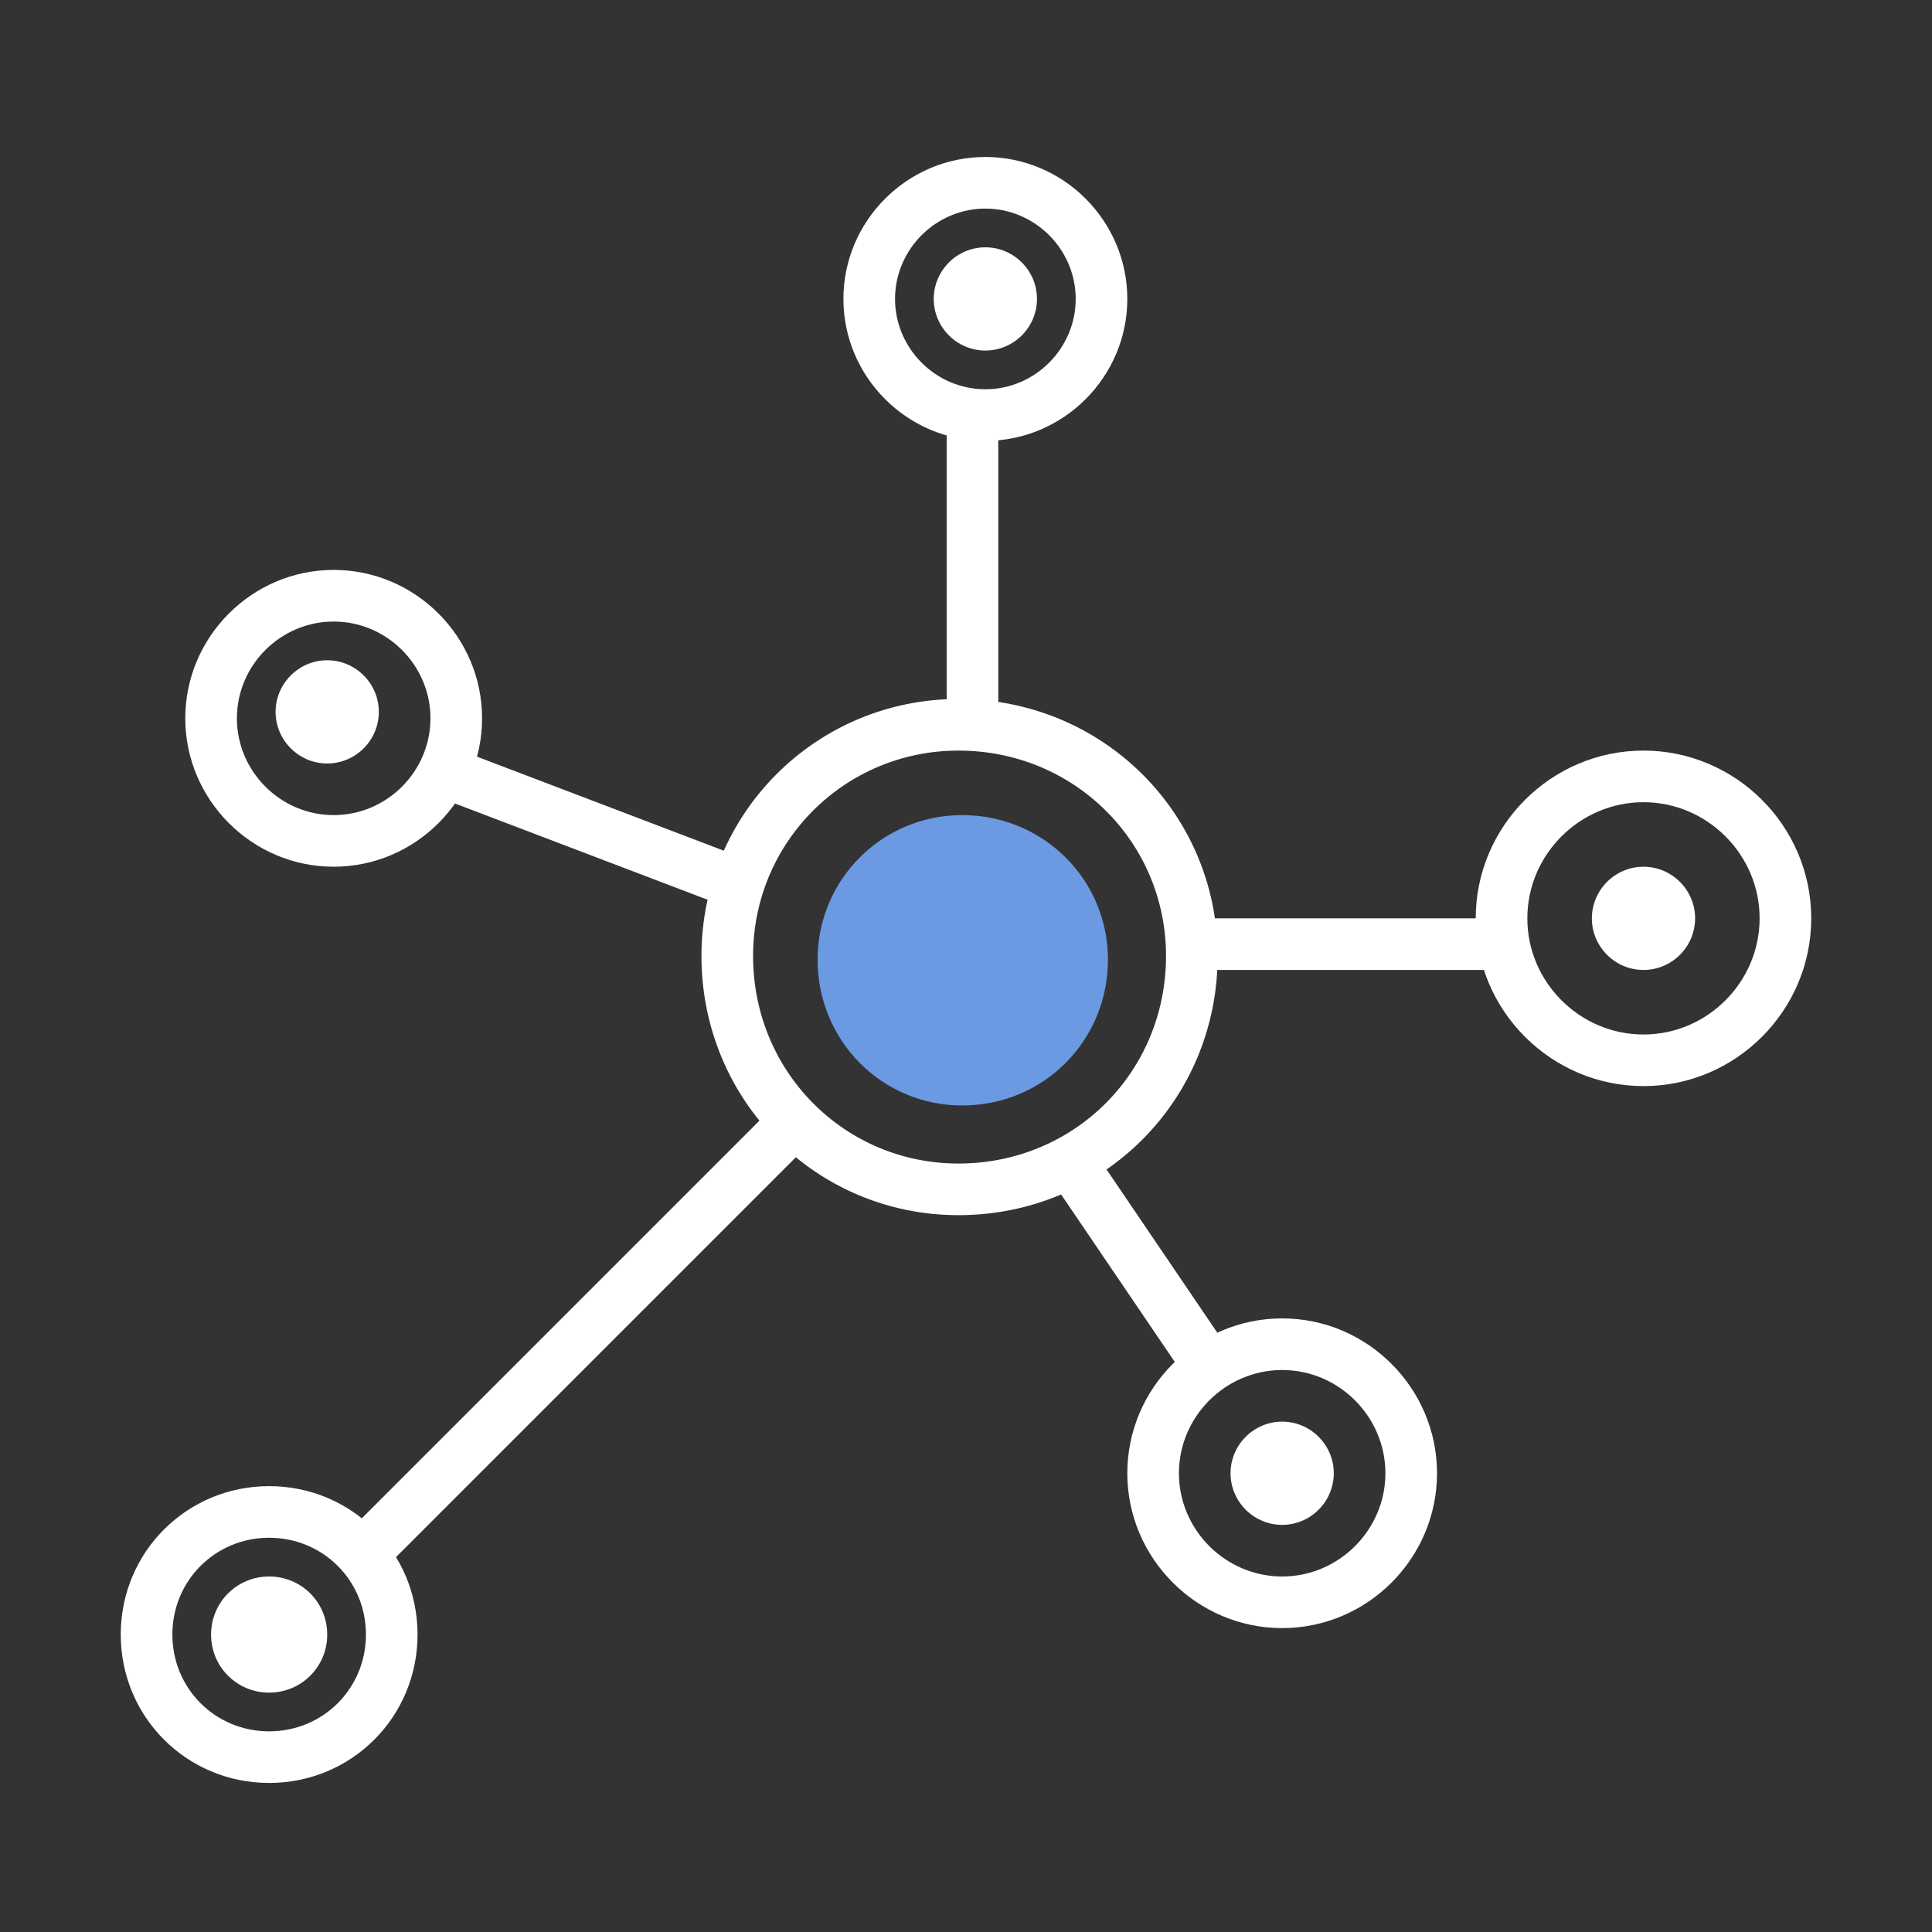
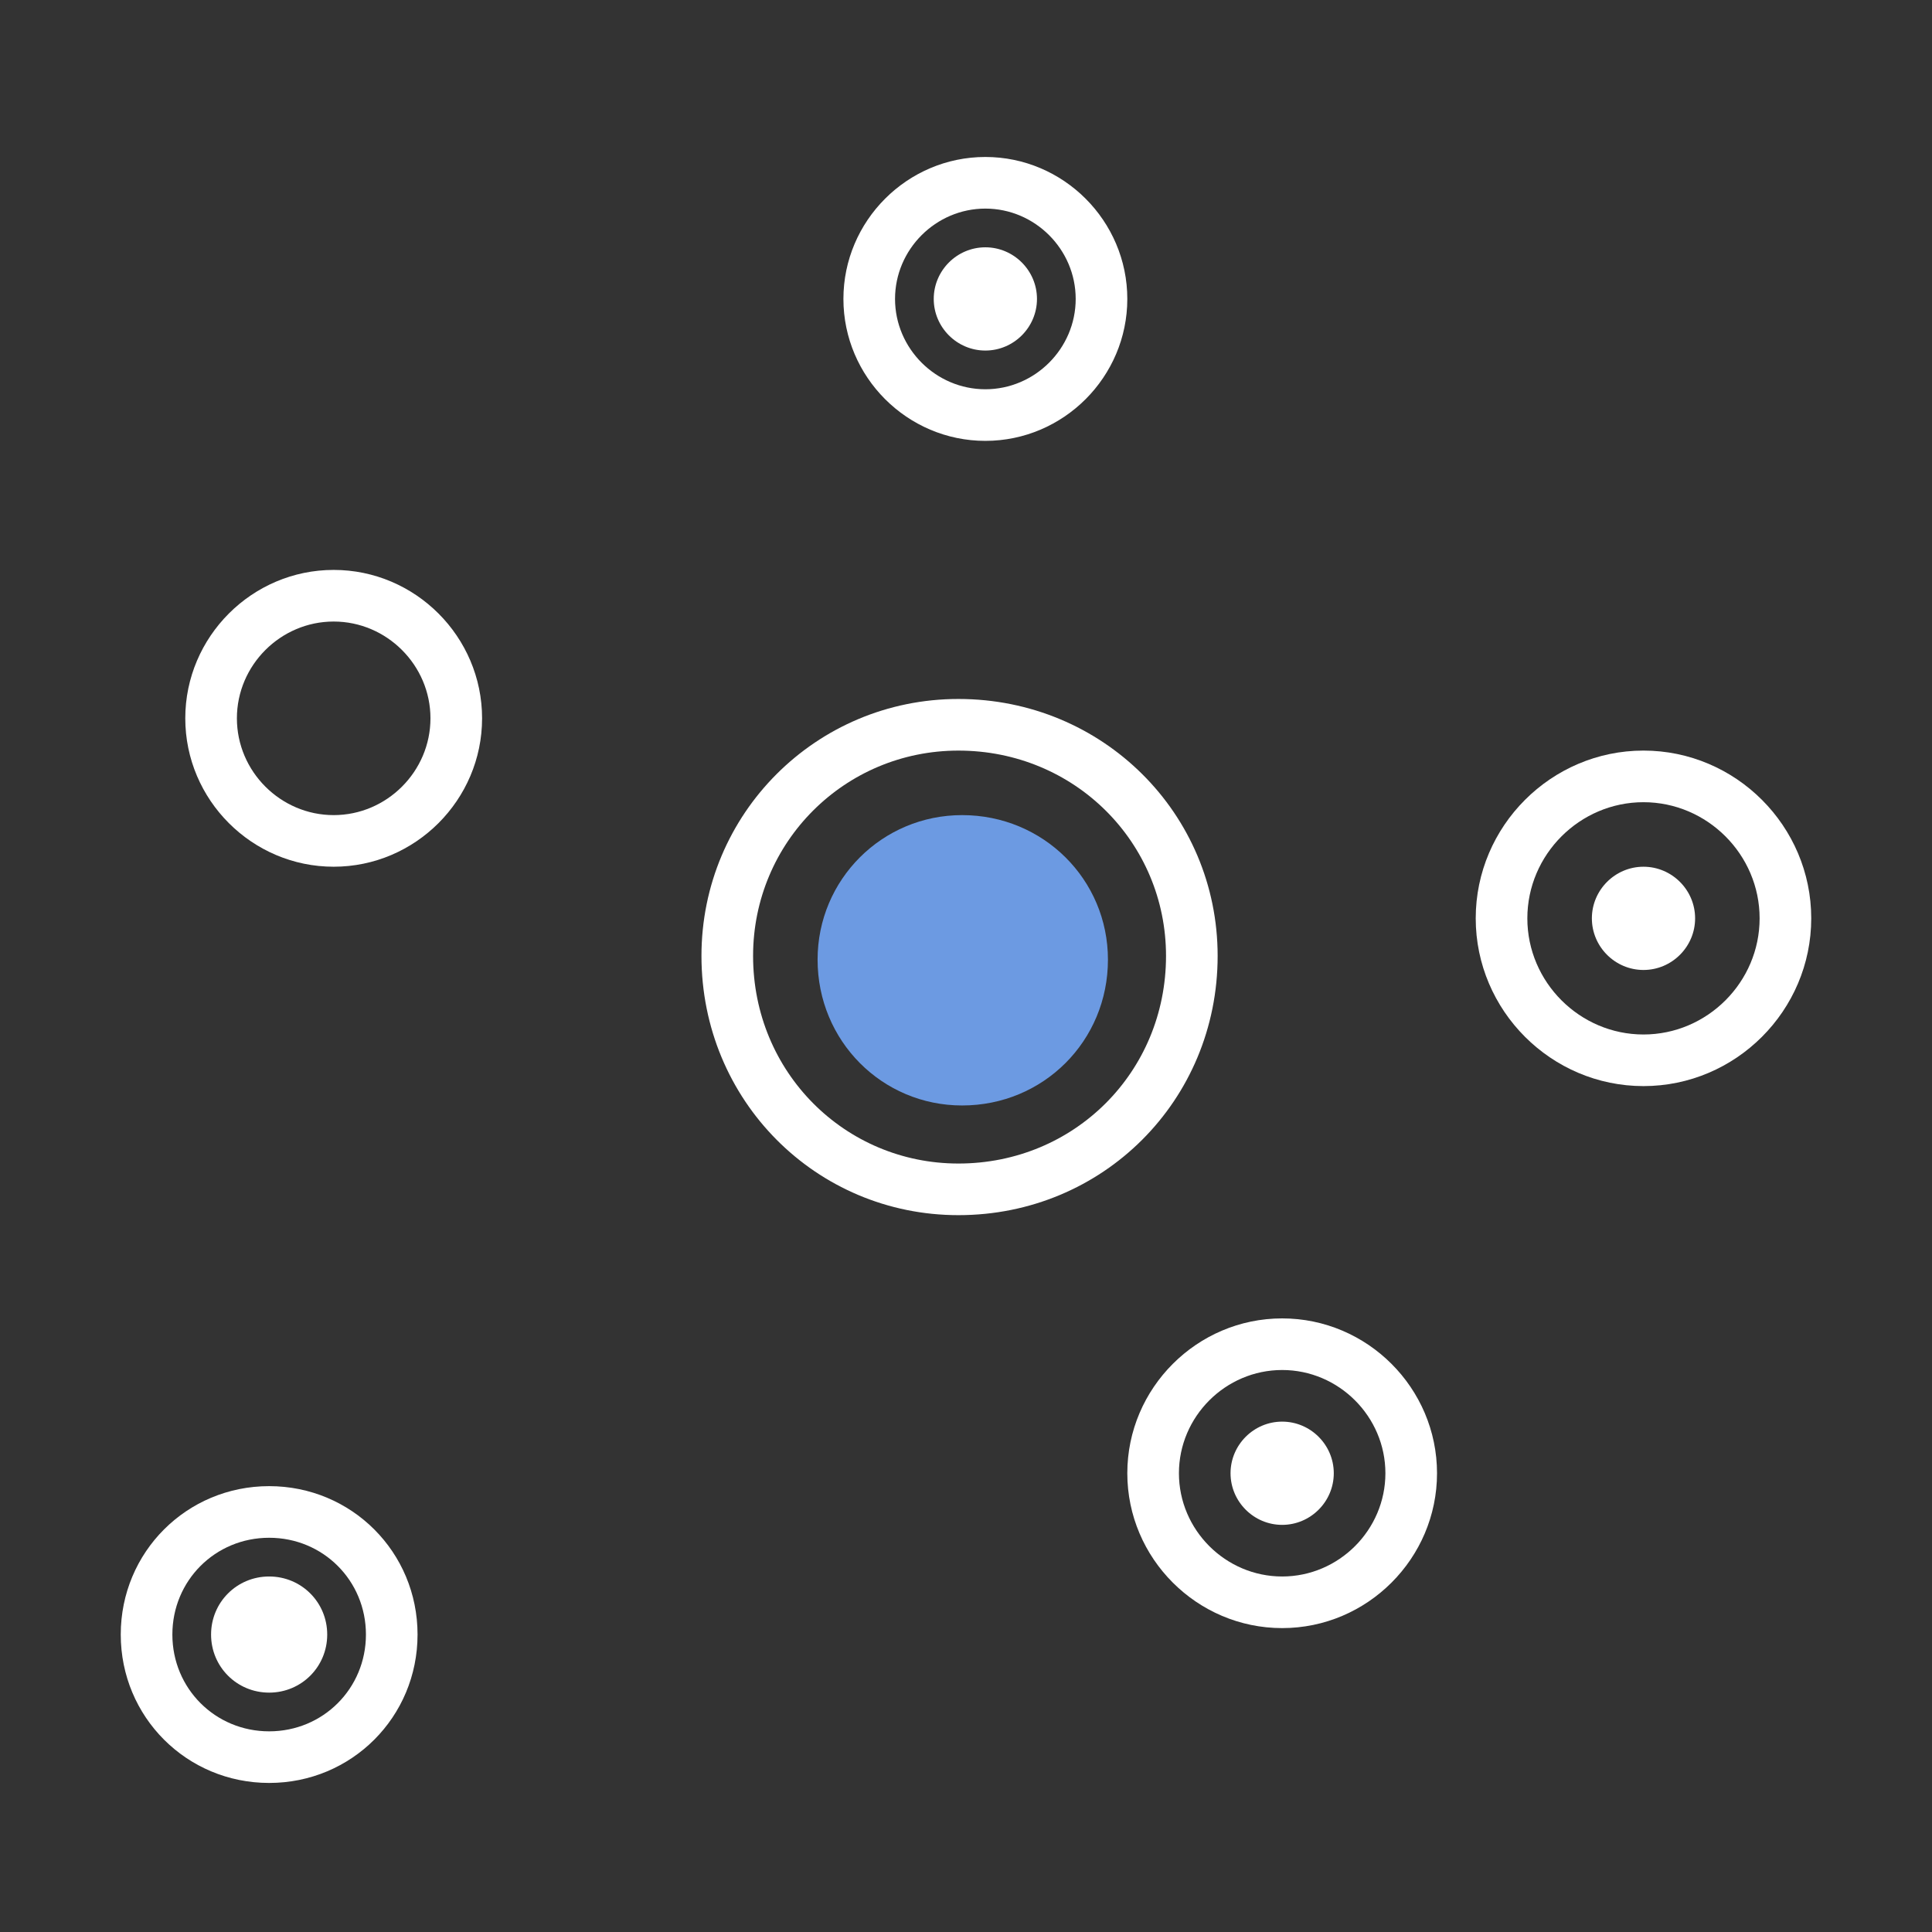
<svg xmlns="http://www.w3.org/2000/svg" width="160" height="160" viewBox="0 0 160 160" fill="none">
  <rect x="0" y="0" width="160" height="160" fill="#333333" stroke="none" />
  <path fill-rule="evenodd" clip-rule="evenodd" d="M89.084 24.756C89.084 20.651 85.708 17.275 81.603 17.275C77.499 17.275 74.123 20.651 74.123 24.756C74.123 28.86 77.499 32.237 81.603 32.237C85.708 32.237 89.084 28.86 89.084 24.756ZM93.359 24.756C93.359 18.29 88.069 13 81.603 13C75.138 13 69.848 18.29 69.848 24.756C69.848 31.221 75.138 36.511 81.603 36.511C88.069 36.511 93.359 31.221 93.359 24.756Z" fill="white" />
  <path fill-rule="evenodd" clip-rule="evenodd" d="M145.724 76.053C145.724 70.773 141.386 66.435 136.106 66.435C130.826 66.435 126.488 70.773 126.488 76.053C126.488 81.334 130.826 85.672 136.106 85.672C141.386 85.672 145.724 81.334 145.724 76.053ZM149.999 76.053C149.999 68.412 143.747 62.16 136.106 62.16C128.465 62.16 122.213 68.412 122.213 76.053C122.213 83.695 128.465 89.946 136.106 89.946C143.747 89.946 149.999 83.695 149.999 76.053Z" fill="white" />
  <path fill-rule="evenodd" clip-rule="evenodd" d="M114.733 122.008C114.733 117.315 110.876 113.458 106.184 113.458C101.491 113.458 97.634 117.315 97.634 122.008C97.634 126.701 101.491 130.558 106.184 130.558C110.876 130.558 114.733 126.701 114.733 122.008ZM119.008 122.008C119.008 114.955 113.237 109.184 106.184 109.184C99.13 109.184 93.359 114.955 93.359 122.008C93.359 129.061 99.13 134.832 106.184 134.832C113.237 134.832 119.008 129.061 119.008 122.008Z" fill="white" />
  <path fill-rule="evenodd" clip-rule="evenodd" d="M30.305 135.366C30.305 130.899 26.757 127.351 22.29 127.351C17.823 127.351 14.275 130.899 14.275 135.366C14.275 139.833 17.823 143.382 22.29 143.382C26.757 143.382 30.305 139.833 30.305 135.366ZM34.58 135.366C34.58 128.538 29.118 123.076 22.29 123.076C15.462 123.076 10 128.538 10 135.366C10 142.194 15.462 147.656 22.29 147.656C29.118 147.656 34.58 142.194 34.58 135.366Z" fill="white" />
  <path fill-rule="evenodd" clip-rule="evenodd" d="M35.649 59.488C35.649 55.09 32.032 51.473 27.634 51.473C23.235 51.473 19.619 55.09 19.619 59.488C19.619 63.887 23.235 67.504 27.634 67.504C32.032 67.504 35.649 63.887 35.649 59.488ZM39.924 59.488C39.924 52.729 34.393 47.198 27.634 47.198C20.874 47.198 15.344 52.729 15.344 59.488C15.344 66.248 20.874 71.778 27.634 71.778C34.393 71.778 39.924 66.248 39.924 59.488Z" fill="white" />
  <path fill-rule="evenodd" clip-rule="evenodd" d="M96.565 79.165C96.565 69.771 89.004 62.161 79.371 62.161C69.952 62.161 62.367 69.746 62.367 79.165C62.367 88.798 69.977 96.359 79.371 96.359C88.979 96.359 96.565 88.773 96.565 79.165ZM100.84 79.165C100.84 67.385 91.34 57.886 79.371 57.886C67.591 57.886 58.092 67.385 58.092 79.165C58.092 91.134 67.591 100.634 79.371 100.634C91.34 100.634 100.84 91.134 100.84 79.165Z" fill="white" />
-   <path fill-rule="evenodd" clip-rule="evenodd" d="M82.673 35.442V58.954H78.398V35.442H82.673ZM38.548 62.3L60.991 70.85L59.469 74.844L37.026 66.295L38.548 62.3ZM123.818 80.328H99.238V76.053H123.818V80.328ZM28.795 126.908L63.528 92.175L66.55 95.198L31.818 129.931L28.795 126.908ZM97.469 113.055L87.316 98.093L90.854 95.693L101.006 110.654L97.469 113.055Z" fill="white" />
  <path d="M81.603 20.481C83.954 20.481 85.878 22.405 85.878 24.756C85.878 27.107 83.954 29.031 81.603 29.031C79.252 29.031 77.328 27.107 77.328 24.756C77.328 22.405 79.252 20.481 81.603 20.481Z" fill="white" />
  <path d="M136.107 71.779C138.458 71.779 140.382 73.703 140.382 76.054C140.382 78.405 138.458 80.329 136.107 80.329C133.756 80.329 131.832 78.405 131.832 76.054C131.832 73.703 133.756 71.779 136.107 71.779Z" fill="white" />
  <path d="M106.183 117.733C108.534 117.733 110.458 119.657 110.458 122.008C110.458 124.359 108.534 126.283 106.183 126.283C103.832 126.283 101.908 124.359 101.908 122.008C101.908 119.657 103.832 117.733 106.183 117.733Z" fill="white" />
  <path d="M22.29 130.558C24.961 130.558 27.099 132.695 27.099 135.367C27.099 138.039 24.961 140.176 22.29 140.176C19.618 140.176 17.48 138.039 17.48 135.367C17.48 132.695 19.618 130.558 22.29 130.558Z" fill="white" />
-   <path d="M27.099 54.68C29.45 54.68 31.374 56.603 31.374 58.955C31.374 61.306 29.45 63.229 27.099 63.229C24.748 63.229 22.824 61.306 22.824 58.955C22.824 56.603 24.748 54.68 27.099 54.68Z" fill="white" />
  <path d="M79.678 67.504C86.411 67.504 91.755 72.847 91.755 79.473C91.755 86.206 86.411 91.55 79.678 91.55C73.052 91.55 67.709 86.206 67.709 79.473C67.709 72.847 73.052 67.504 79.678 67.504Z" fill="#6C9AE2" />
</svg>